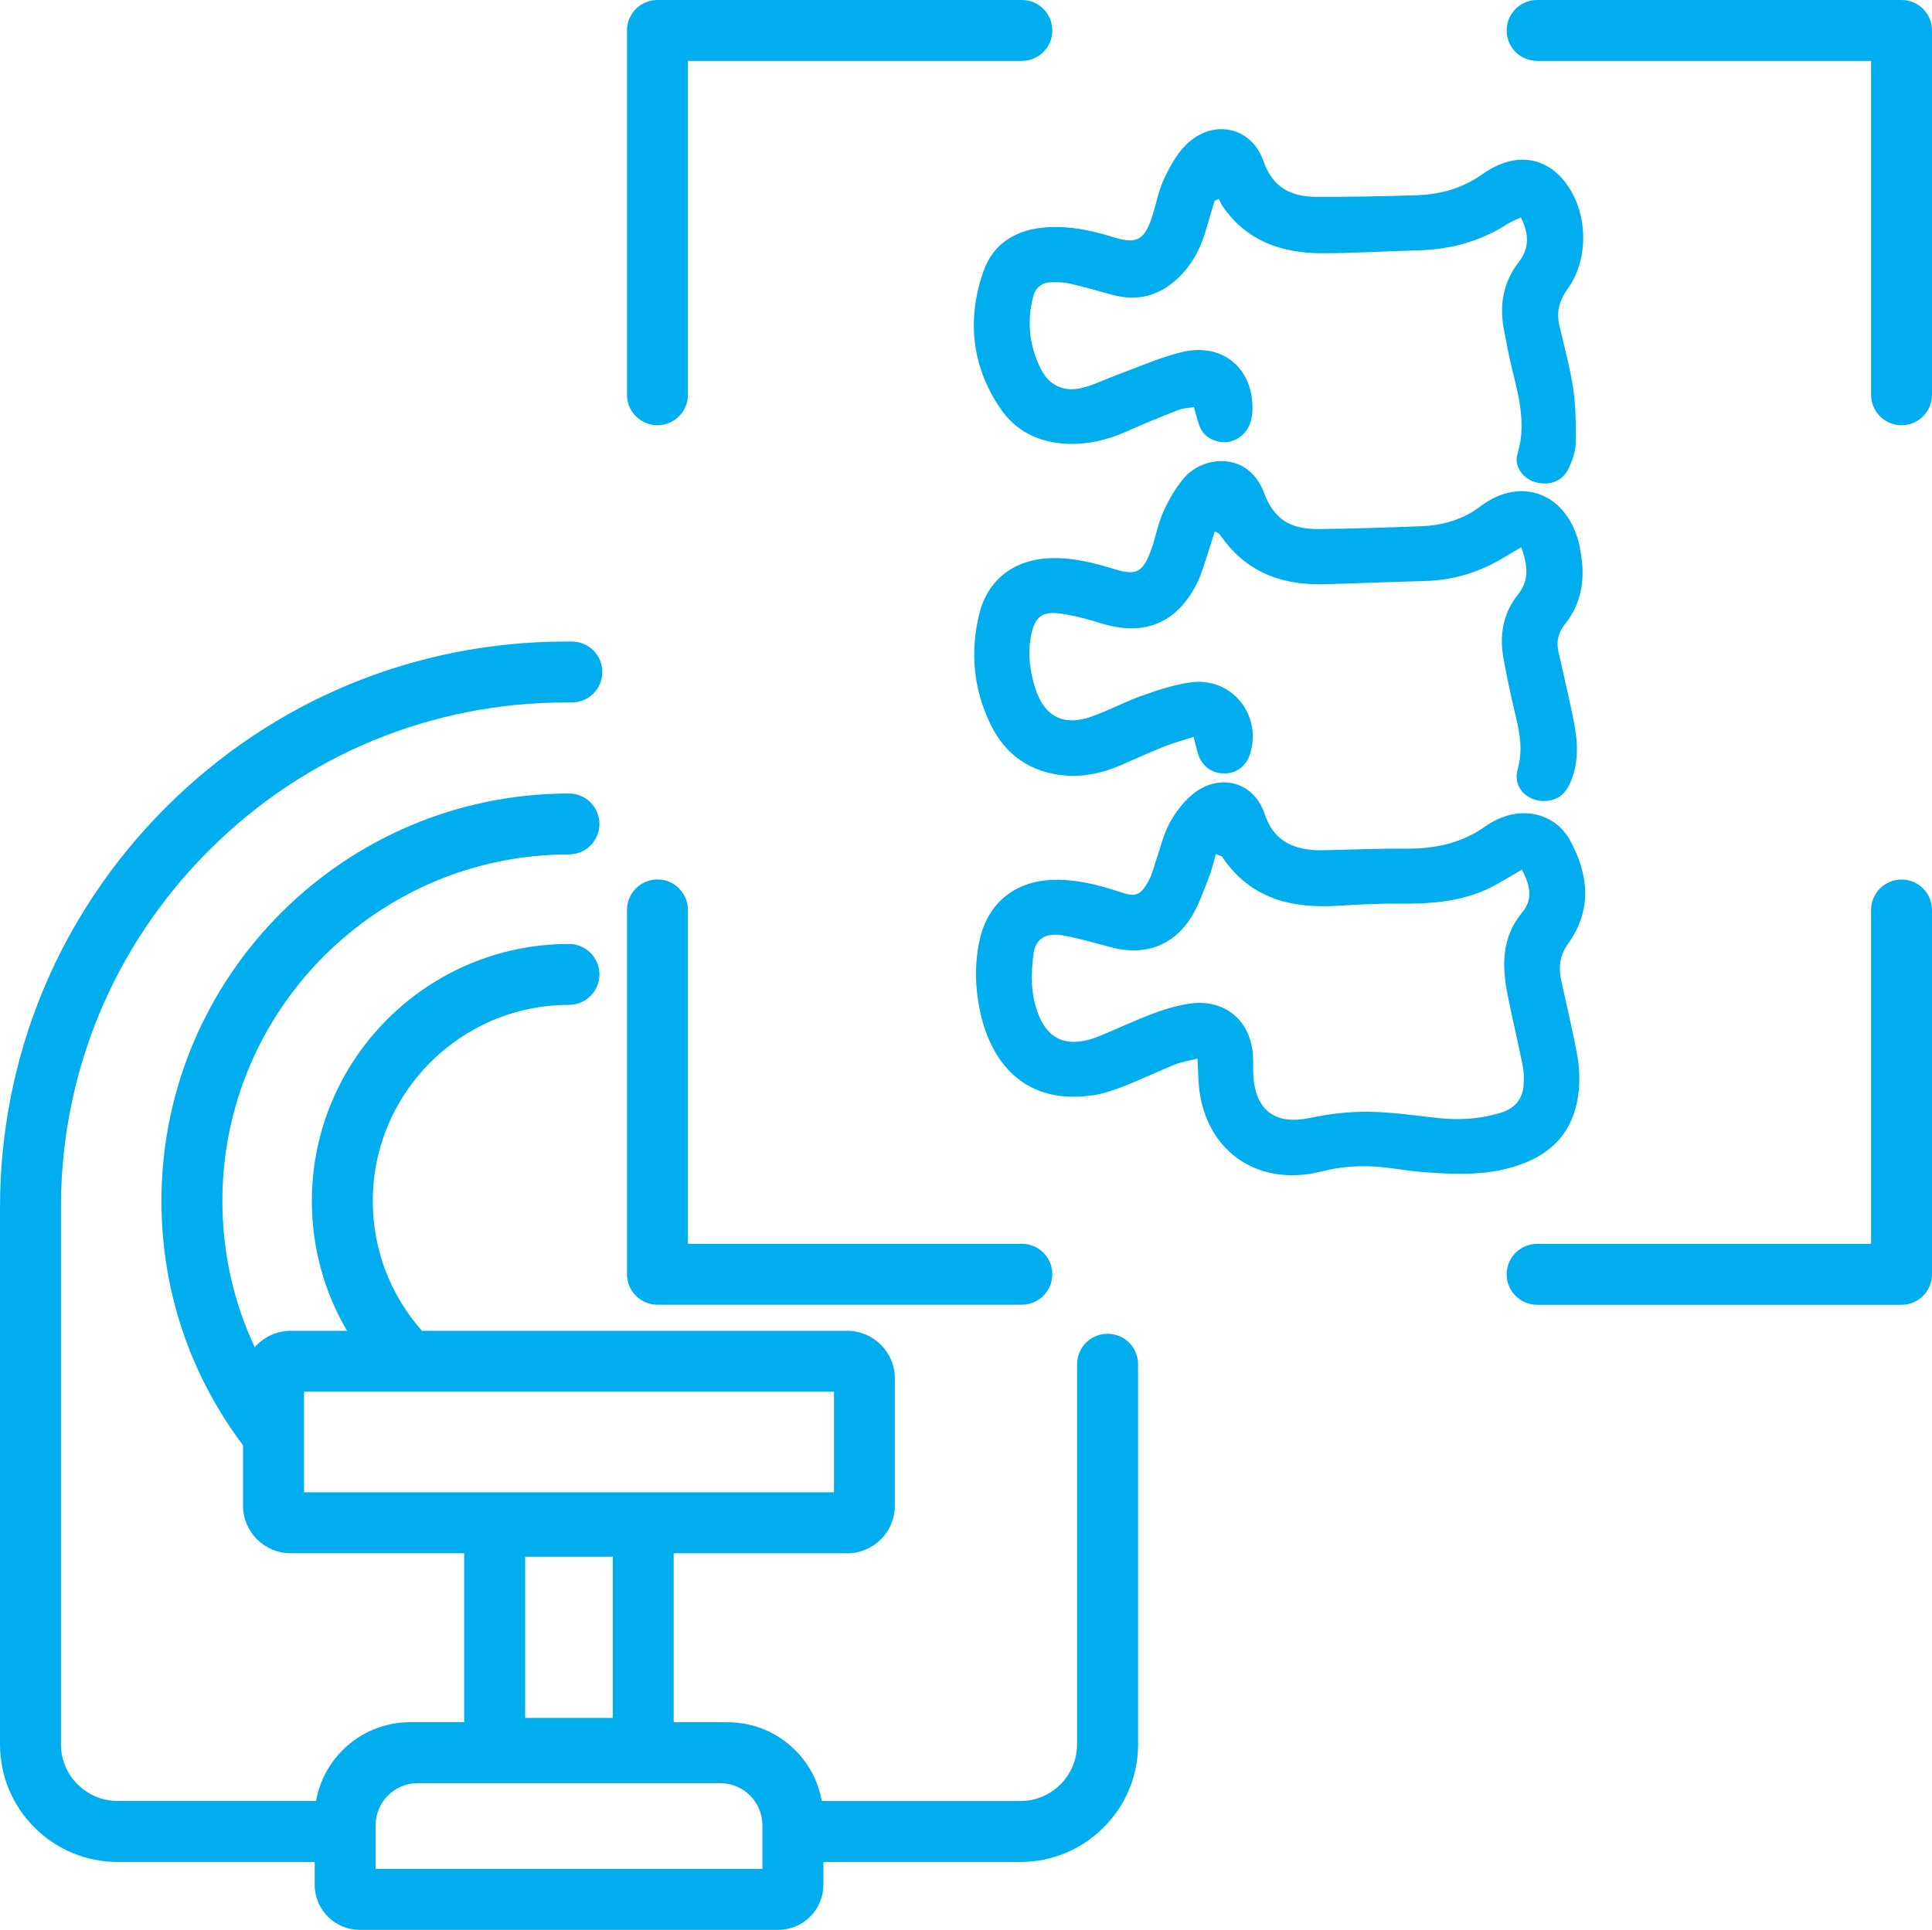
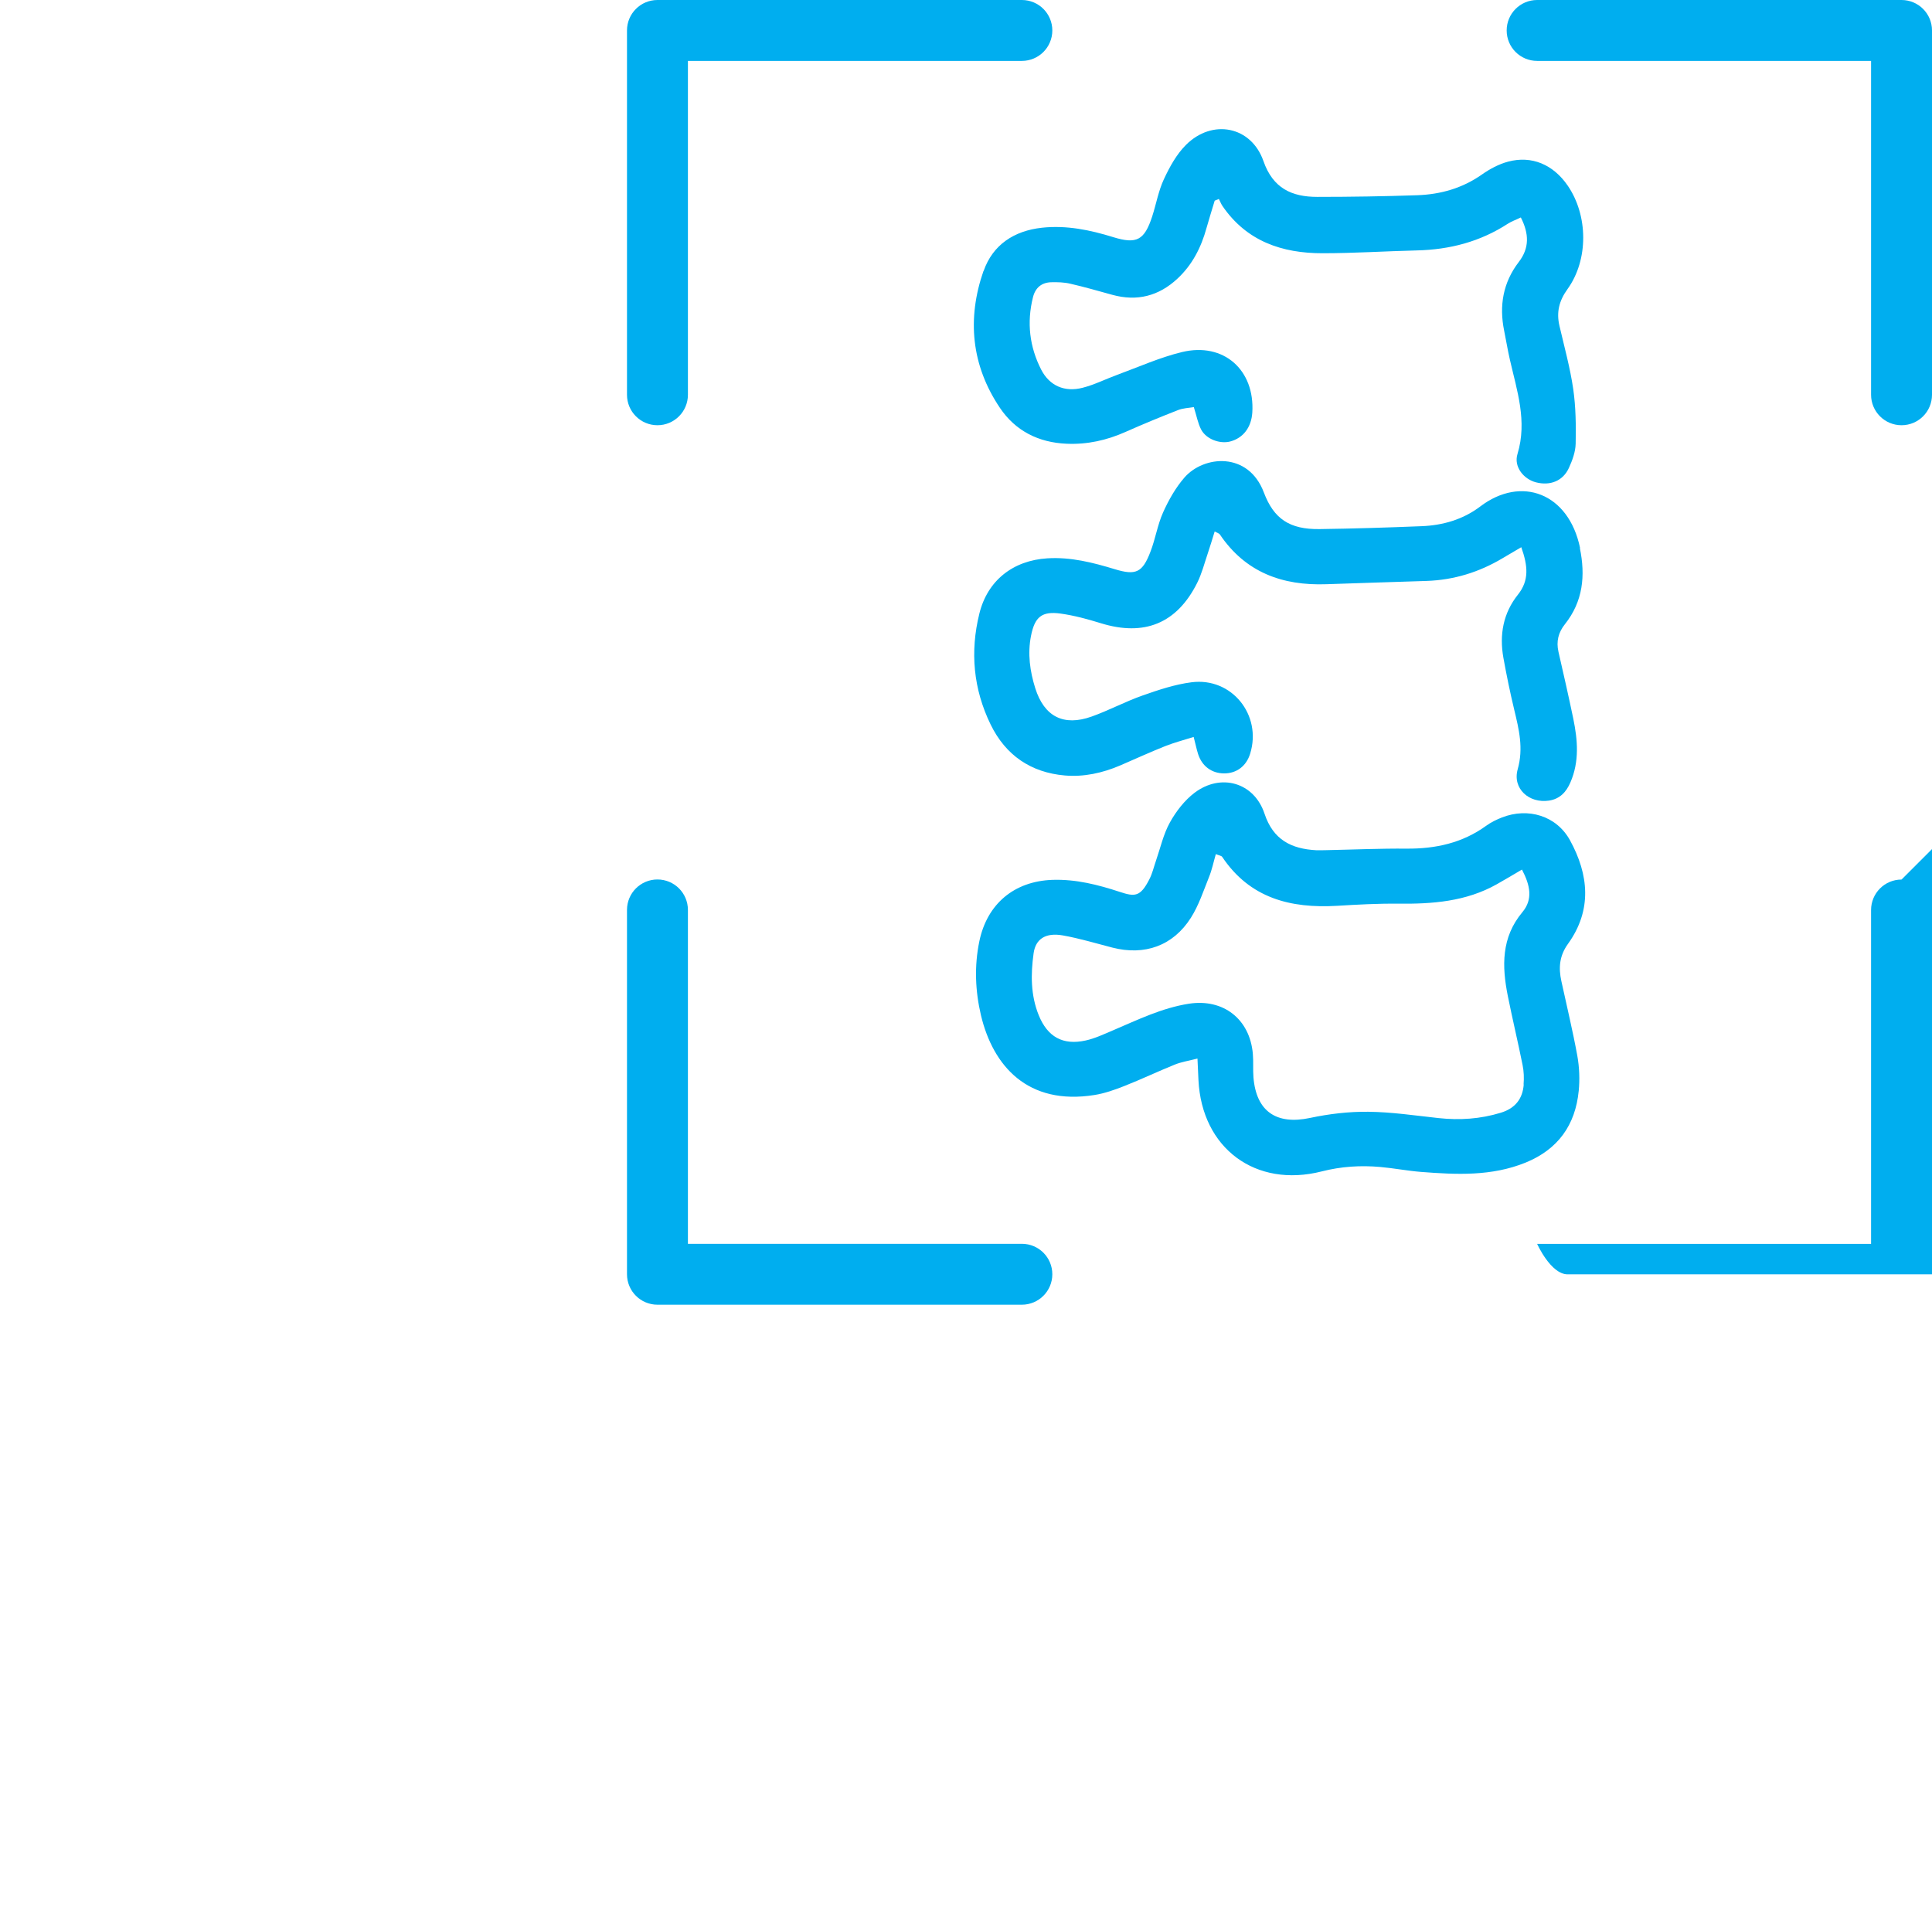
<svg xmlns="http://www.w3.org/2000/svg" id="Layer_2" data-name="Layer 2" viewBox="0 0 253.69 253.46">
  <defs>
    <style>
      .cls-1 {
        fill: #00aeef;
      }
    </style>
  </defs>
  <g id="target">
    <g>
-       <path class="cls-1" d="M145.43,175.18c-2.21,0-4,1.79-4,4v49.91c0,1.99-.78,3.87-2.19,5.28-1.41,1.41-3.28,2.18-5.27,2.18h-26.06c-.45-2.51-1.64-4.83-3.48-6.67-2.37-2.37-5.53-3.68-8.89-3.68h-.94s-.01,0-.02,0h-6.12v-22.19h22.79c3.45,0,6.25-2.81,6.25-6.25v-16.72c0-3.45-2.81-6.25-6.25-6.25h-55.84c-4.18-4.71-6.46-10.71-6.46-17.05,0-14.21,11.56-25.76,25.76-25.76,2.21,0,4-1.79,4-4s-1.79-4-4-4c-18.61,0-33.76,15.15-33.76,33.76,0,6.09,1.61,11.93,4.62,17.05h-7.4c-1.88,0-3.57.84-4.72,2.16-2.79-5.96-4.25-12.46-4.25-19.22,0-25.09,20.41-45.51,45.51-45.51,2.21,0,4-1.79,4-4s-1.79-4-4-4c-29.5,0-53.51,24-53.51,53.51,0,11.7,3.71,22.78,10.71,32.09v7.93c0,3.45,2.8,6.25,6.25,6.25h22.79v22.19h-6.12s-.01,0-.02,0h-.94c-3.36,0-6.52,1.31-8.89,3.68-1.84,1.84-3.03,4.16-3.48,6.67H15.46c-1.99,0-3.87-.78-5.28-2.19-1.41-1.41-2.18-3.28-2.18-5.27v-70.47c0-17.72,6.9-34.39,19.44-46.92,12.53-12.53,29.19-19.43,46.92-19.43h.73c2.21,0,4-1.79,4-4s-1.79-4-4-4h-.73c-19.86,0-38.53,7.73-52.58,21.78C7.73,120.09,0,138.76,0,158.62v70.47c0,4.13,1.61,8.01,4.53,10.93,2.92,2.92,6.8,4.53,10.93,4.53h25.86v3c0,3.26,2.65,5.92,5.92,5.92h54.96c3.26,0,5.92-2.66,5.92-5.92v-3h25.86c4.13,0,8.01-1.61,10.93-4.53,2.92-2.92,4.53-6.8,4.53-10.93v-49.91c0-2.21-1.79-4-4-4ZM39.92,182.78h69.59v13.22H39.92v-13.22ZM68.96,225.63v-21.17h11.5v21.17h-11.5ZM49.32,245.46v-5.74c0-3.04,2.47-5.51,5.51-5.52h39.77c3.04.01,5.51,2.49,5.51,5.53v.82s0,0,0,0v4.91h-50.79Z" />
      <path class="cls-1" d="M207.3,143.3c.15-1.52.09-3.11-.18-4.62-.6-3.29-1.39-6.55-2.1-9.83-.38-1.74-.26-3.31.87-4.88,3.19-4.43,2.74-9.09.27-13.6-1.77-3.23-5.51-4.35-8.95-3-.71.28-1.43.63-2.05,1.08-3.13,2.27-6.65,3.04-10.46,3.01-3.52-.03-7.05.13-10.57.2-.43,0-.86.03-1.29.01-3.27-.18-5.66-1.36-6.8-4.81-1.36-4.09-5.72-5.35-9.18-2.74-1.32,1-2.43,2.44-3.24,3.9-.86,1.55-1.25,3.36-1.84,5.06-.28.81-.47,1.66-.86,2.41-1.18,2.32-1.91,2.3-3.88,1.65-2.86-.94-5.76-1.68-8.83-1.58-5.03.17-8.59,3.15-9.61,8.06-.68,3.27-.54,6.54.21,9.73,1.59,6.67,6.15,11.86,14.89,10.47,1.34-.21,2.66-.68,3.93-1.18,2.24-.88,4.41-1.92,6.64-2.82.84-.34,1.76-.48,2.97-.79.05,1.17.09,2,.13,2.83.44,8.95,7.49,14.21,16.2,11.99,2.55-.65,5.08-.81,7.67-.58,1.8.16,3.58.51,5.37.65,4.64.36,9.26.59,13.73-1.23,4.25-1.74,6.52-4.93,6.96-9.41ZM200.08,142.43c-.14,1.91-1.14,3.15-3.02,3.72-2.68.82-5.39,1-8.16.7-3.07-.33-6.15-.8-9.24-.83-2.55-.03-5.14.28-7.64.81-4.41.94-7.07-.85-7.43-5.34-.08-1.03.01-2.07-.08-3.09-.4-4.56-3.88-7.27-8.4-6.57-3.53.55-6.71,2.11-9.95,3.49-1.18.5-2.37,1.07-3.61,1.34-2.99.66-5-.48-6.15-3.31-1.07-2.63-1.06-5.39-.68-8.13.26-1.93,1.62-2.76,3.85-2.36,2.19.39,4.34,1.04,6.5,1.6,4.22,1.08,7.95-.22,10.3-3.91,1.04-1.64,1.66-3.55,2.39-5.37.38-.93.58-1.93.89-3,.43.18.74.21.84.37,3.64,5.43,8.98,6.78,15.09,6.42,2.65-.16,5.32-.31,7.97-.28,4.52.05,8.94-.27,12.99-2.55,1.03-.58,2.05-1.19,3.31-1.93,1.1,2.11,1.45,3.92.05,5.6-2.78,3.32-2.69,7.1-1.91,11,.61,3.03,1.33,6.04,1.94,9.07.17.83.2,1.71.13,2.56Z" />
      <path class="cls-1" d="M129.14,35.59c-2.18,6.27-1.6,12.4,2.16,17.98,2.03,3.02,5.06,4.55,8.74,4.71,2.72.12,5.28-.45,7.75-1.55,2.27-1.01,4.58-1.96,6.9-2.87.66-.26,1.42-.28,2.07-.39.38,1.19.54,2.15.97,2.96.67,1.26,2.45,1.9,3.79,1.56,1.72-.45,2.79-1.85,2.92-3.8.35-5.6-3.76-9.27-9.23-7.95-2.9.7-5.67,1.95-8.48,2.98-1.53.56-3.01,1.31-4.57,1.71-2.37.61-4.35-.26-5.44-2.38-1.54-3.01-1.91-6.2-1.08-9.51.31-1.24,1.12-1.93,2.38-1.97.85-.02,1.73,0,2.55.2,1.84.42,3.66.95,5.48,1.45,3.26.9,6.12.16,8.57-2.13,1.94-1.81,3.1-4.08,3.8-6.62.34-1.21.72-2.41,1.08-3.61.18-.08.37-.15.55-.23.16.31.28.64.47.92,3.17,4.64,7.84,6.22,13.16,6.21,4.12,0,8.24-.27,12.36-.37,4.31-.1,8.32-1.14,11.96-3.51.48-.31,1.04-.5,1.7-.82,1.08,2.12,1.15,4.01-.27,5.85-2.07,2.7-2.59,5.74-1.92,9.03.26,1.26.46,2.54.75,3.79.93,4.08,2.31,8.08,1,12.4-.52,1.69.83,3.31,2.43,3.72,1.87.48,3.54-.18,4.32-1.89.46-1,.87-2.12.89-3.2.05-2.39.02-4.81-.32-7.17-.41-2.8-1.17-5.54-1.81-8.3-.42-1.79-.04-3.3,1.06-4.82,2.78-3.86,2.71-9.69.02-13.6-1.89-2.75-4.71-3.97-7.82-3.14-1.21.32-2.4.96-3.44,1.69-2.56,1.8-5.41,2.61-8.47,2.72-4.38.15-8.76.22-13.14.22-3.35,0-5.83-1.12-7.08-4.71-1.6-4.58-6.72-5.58-10.18-2.11-1.24,1.24-2.14,2.89-2.89,4.5-.72,1.54-1.01,3.27-1.54,4.9-1.02,3.12-2.04,3.65-5.1,2.71-3.06-.95-6.16-1.59-9.38-1.24-3.65.4-6.45,2.24-7.65,5.68Z" />
      <path class="cls-1" d="M207.48,71.98c-1.5-7.24-7.74-9.54-13.11-5.46-2.25,1.71-4.9,2.48-7.71,2.59-4.46.18-8.93.32-13.4.38-3.91.05-5.99-1.33-7.3-4.8-2.04-5.42-7.91-4.88-10.44-1.96-1.16,1.34-2.07,2.95-2.8,4.58-.73,1.63-1,3.46-1.65,5.14-1.05,2.76-1.92,3.15-4.68,2.31-2.89-.88-5.8-1.62-8.86-1.43-4.51.28-7.86,2.91-8.93,7.26-1.24,5.01-.79,9.91,1.48,14.57,1.97,4.04,5.28,6.3,9.73,6.69,2.5.22,4.96-.32,7.29-1.32,1.97-.85,3.93-1.75,5.92-2.54,1.16-.46,2.39-.78,3.72-1.2.24.91.37,1.57.57,2.21.51,1.63,1.79,2.57,3.43,2.58,1.64,0,2.92-.96,3.42-2.6,1.57-5.08-2.43-10.05-7.7-9.37-2.19.28-4.34,1-6.44,1.74-2.27.8-4.4,1.95-6.67,2.76-3.69,1.32-6.23.01-7.41-3.72-.7-2.23-1.02-4.53-.56-6.87.49-2.49,1.42-3.28,3.91-2.93,1.78.25,3.53.73,5.25,1.26,5.71,1.77,9.99.04,12.66-5.29.61-1.22.95-2.57,1.39-3.87.32-.94.6-1.9.91-2.89.38.21.58.26.67.38,3.36,4.99,8.21,6.76,14.01,6.55,4.38-.16,8.76-.28,13.13-.43,3.6-.12,6.93-1.15,10.02-3,.72-.43,1.44-.85,2.43-1.43.88,2.48,1.04,4.37-.44,6.23-1.94,2.43-2.45,5.27-1.91,8.29.41,2.28.88,4.56,1.42,6.81.62,2.59,1.24,5.06.46,7.83-.72,2.55,1.5,4.52,4.12,4.12,1.42-.22,2.26-1.13,2.8-2.39,1.19-2.74.96-5.55.38-8.36-.61-2.94-1.28-5.87-1.95-8.8-.31-1.36-.01-2.54.85-3.62,2.38-2.99,2.71-6.38,1.96-10Z" />
      <path class="cls-1" d="M86.33,55.85c2.21,0,4-1.79,4-4V8h43.85c2.21,0,4-1.79,4-4s-1.79-4-4-4h-47.85c-2.21,0-4,1.79-4,4v47.85c0,2.21,1.79,4,4,4Z" />
      <path class="cls-1" d="M249.69,0h-47.85c-2.21,0-4,1.79-4,4s1.79,4,4,4h43.85v43.85c0,2.21,1.79,4,4,4s4-1.79,4-4V4c0-2.21-1.79-4-4-4Z" />
      <path class="cls-1" d="M86.33,171.36h47.85c2.21,0,4-1.79,4-4s-1.79-4-4-4h-43.85v-43.85c0-2.21-1.79-4-4-4s-4,1.79-4,4v47.85c0,2.21,1.79,4,4,4Z" />
-       <path class="cls-1" d="M249.69,115.52c-2.21,0-4,1.79-4,4v43.85h-43.85c-2.21,0-4,1.79-4,4s1.79,4,4,4h47.85c2.21,0,4-1.79,4-4v-47.85c0-2.21-1.79-4-4-4Z" />
+       <path class="cls-1" d="M249.69,115.52c-2.21,0-4,1.79-4,4v43.85h-43.85s1.79,4,4,4h47.85c2.21,0,4-1.79,4-4v-47.85c0-2.21-1.79-4-4-4Z" />
    </g>
  </g>
</svg>